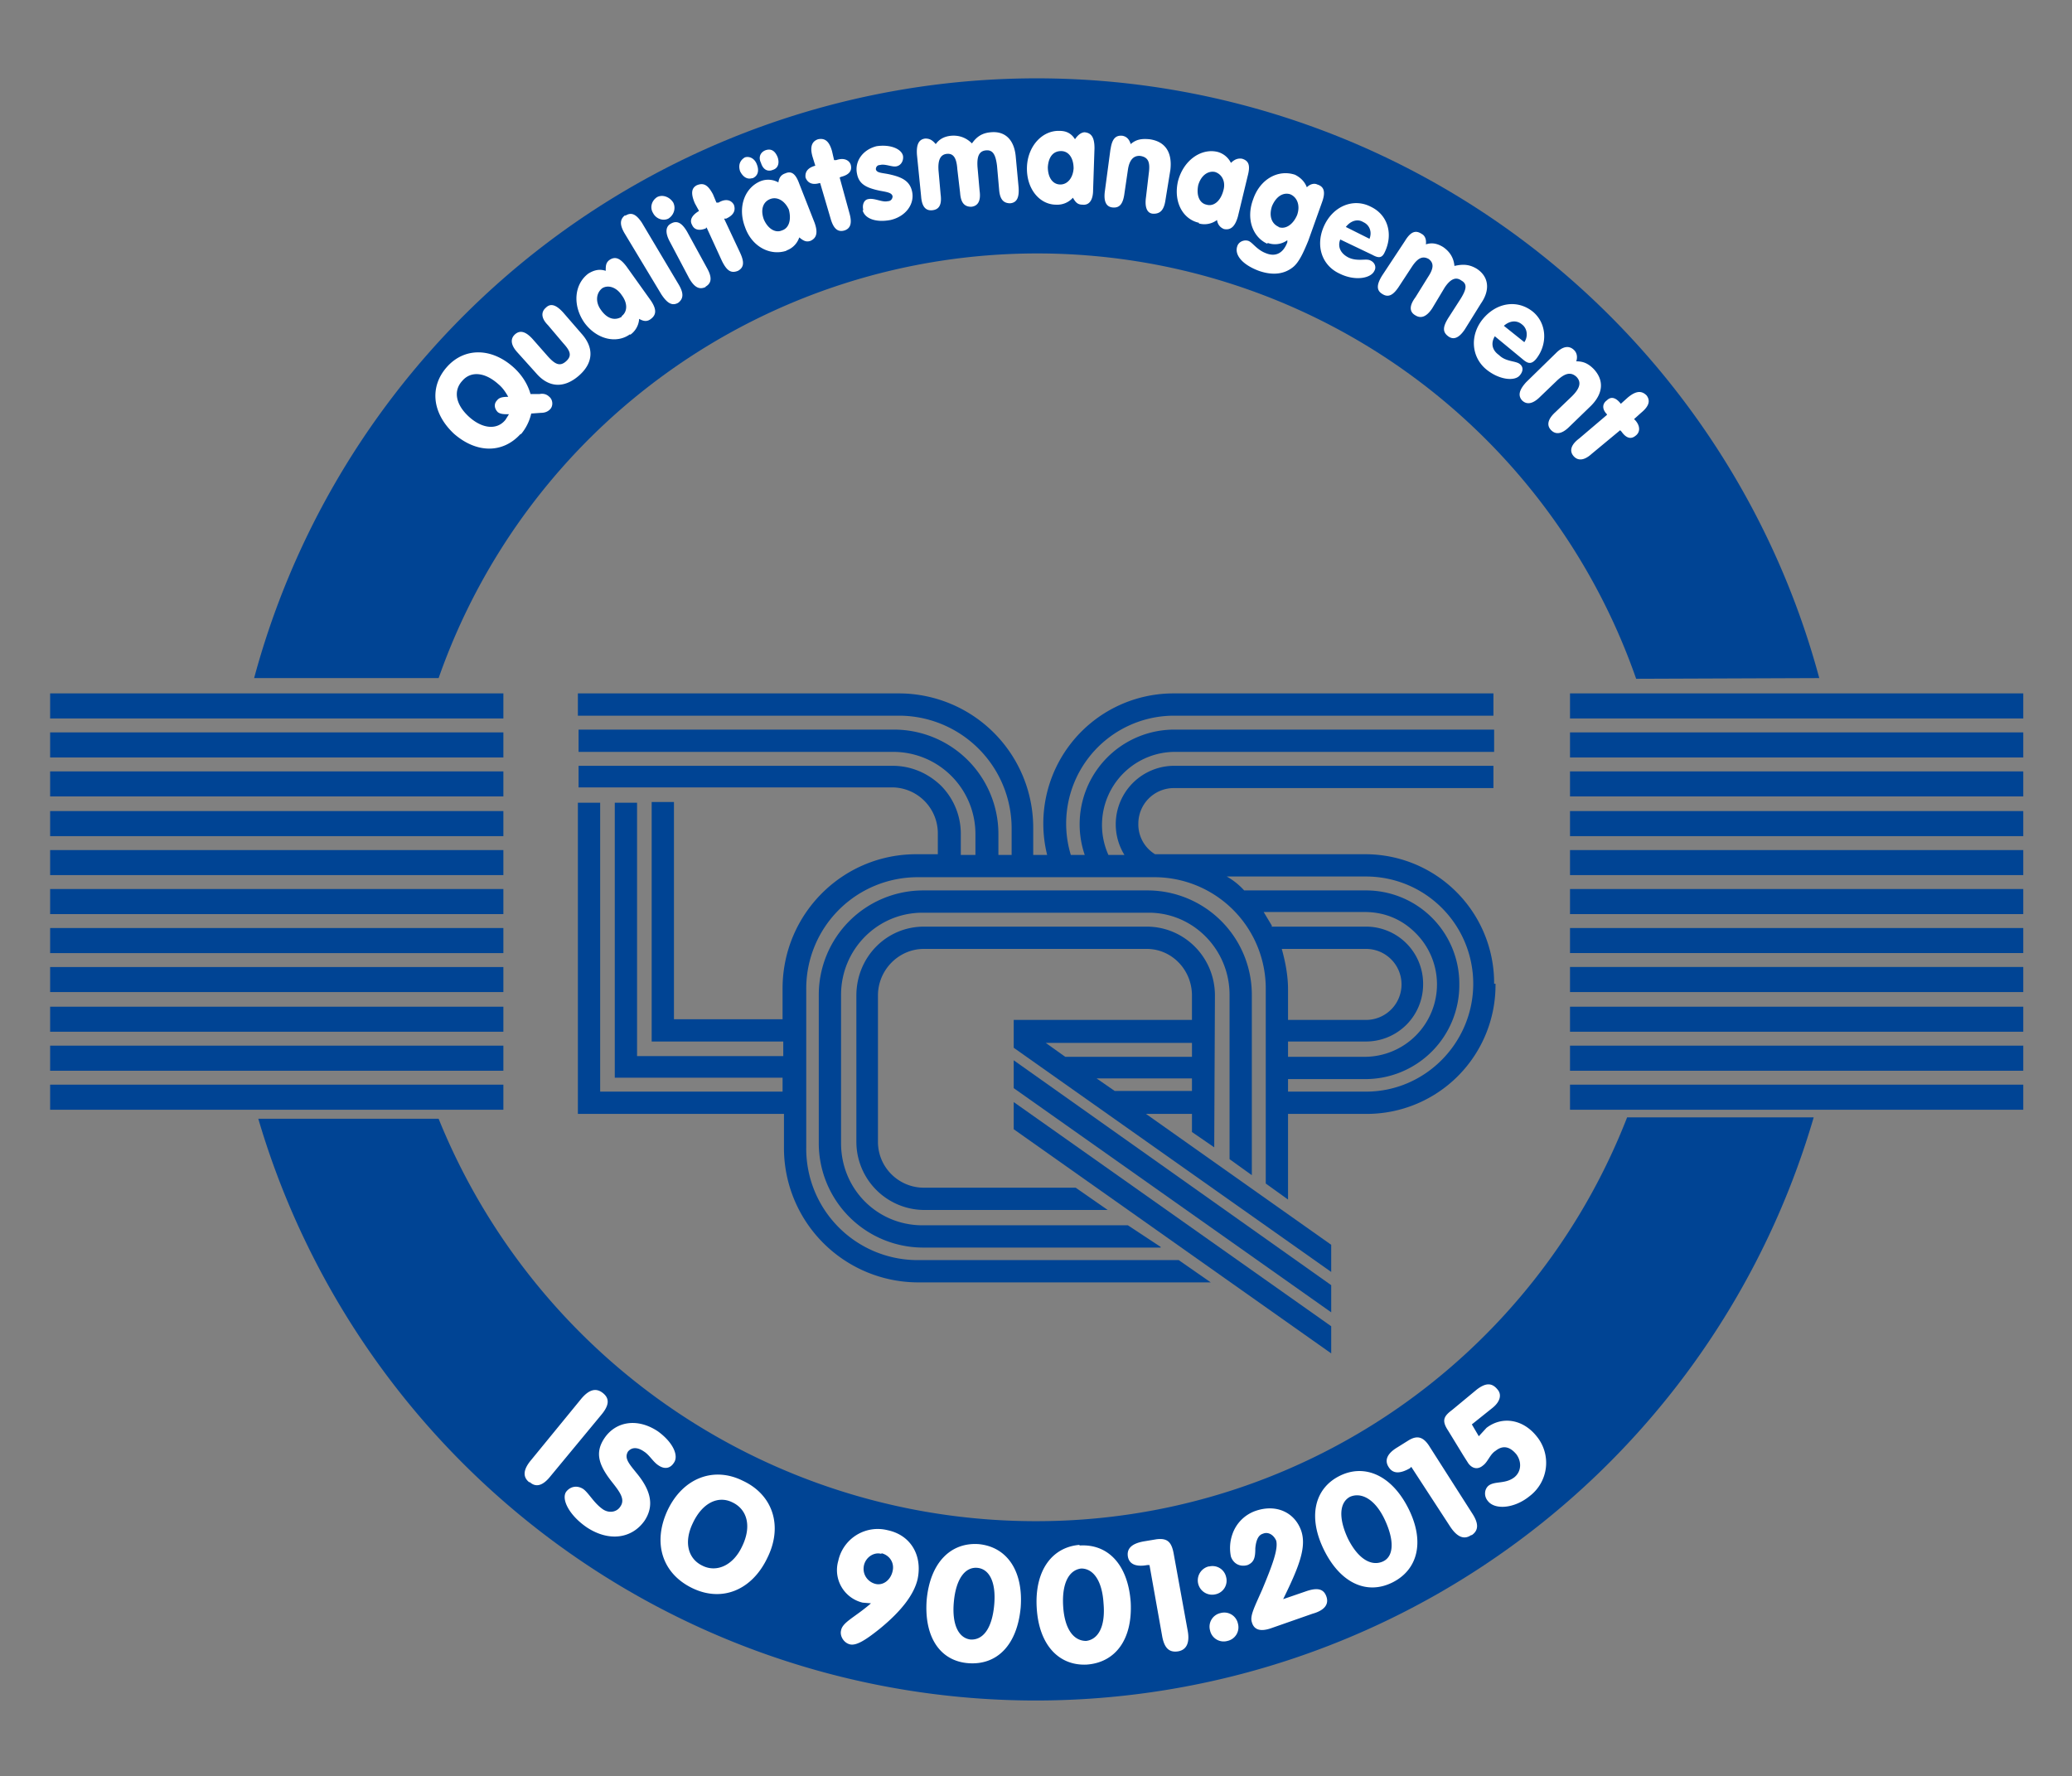
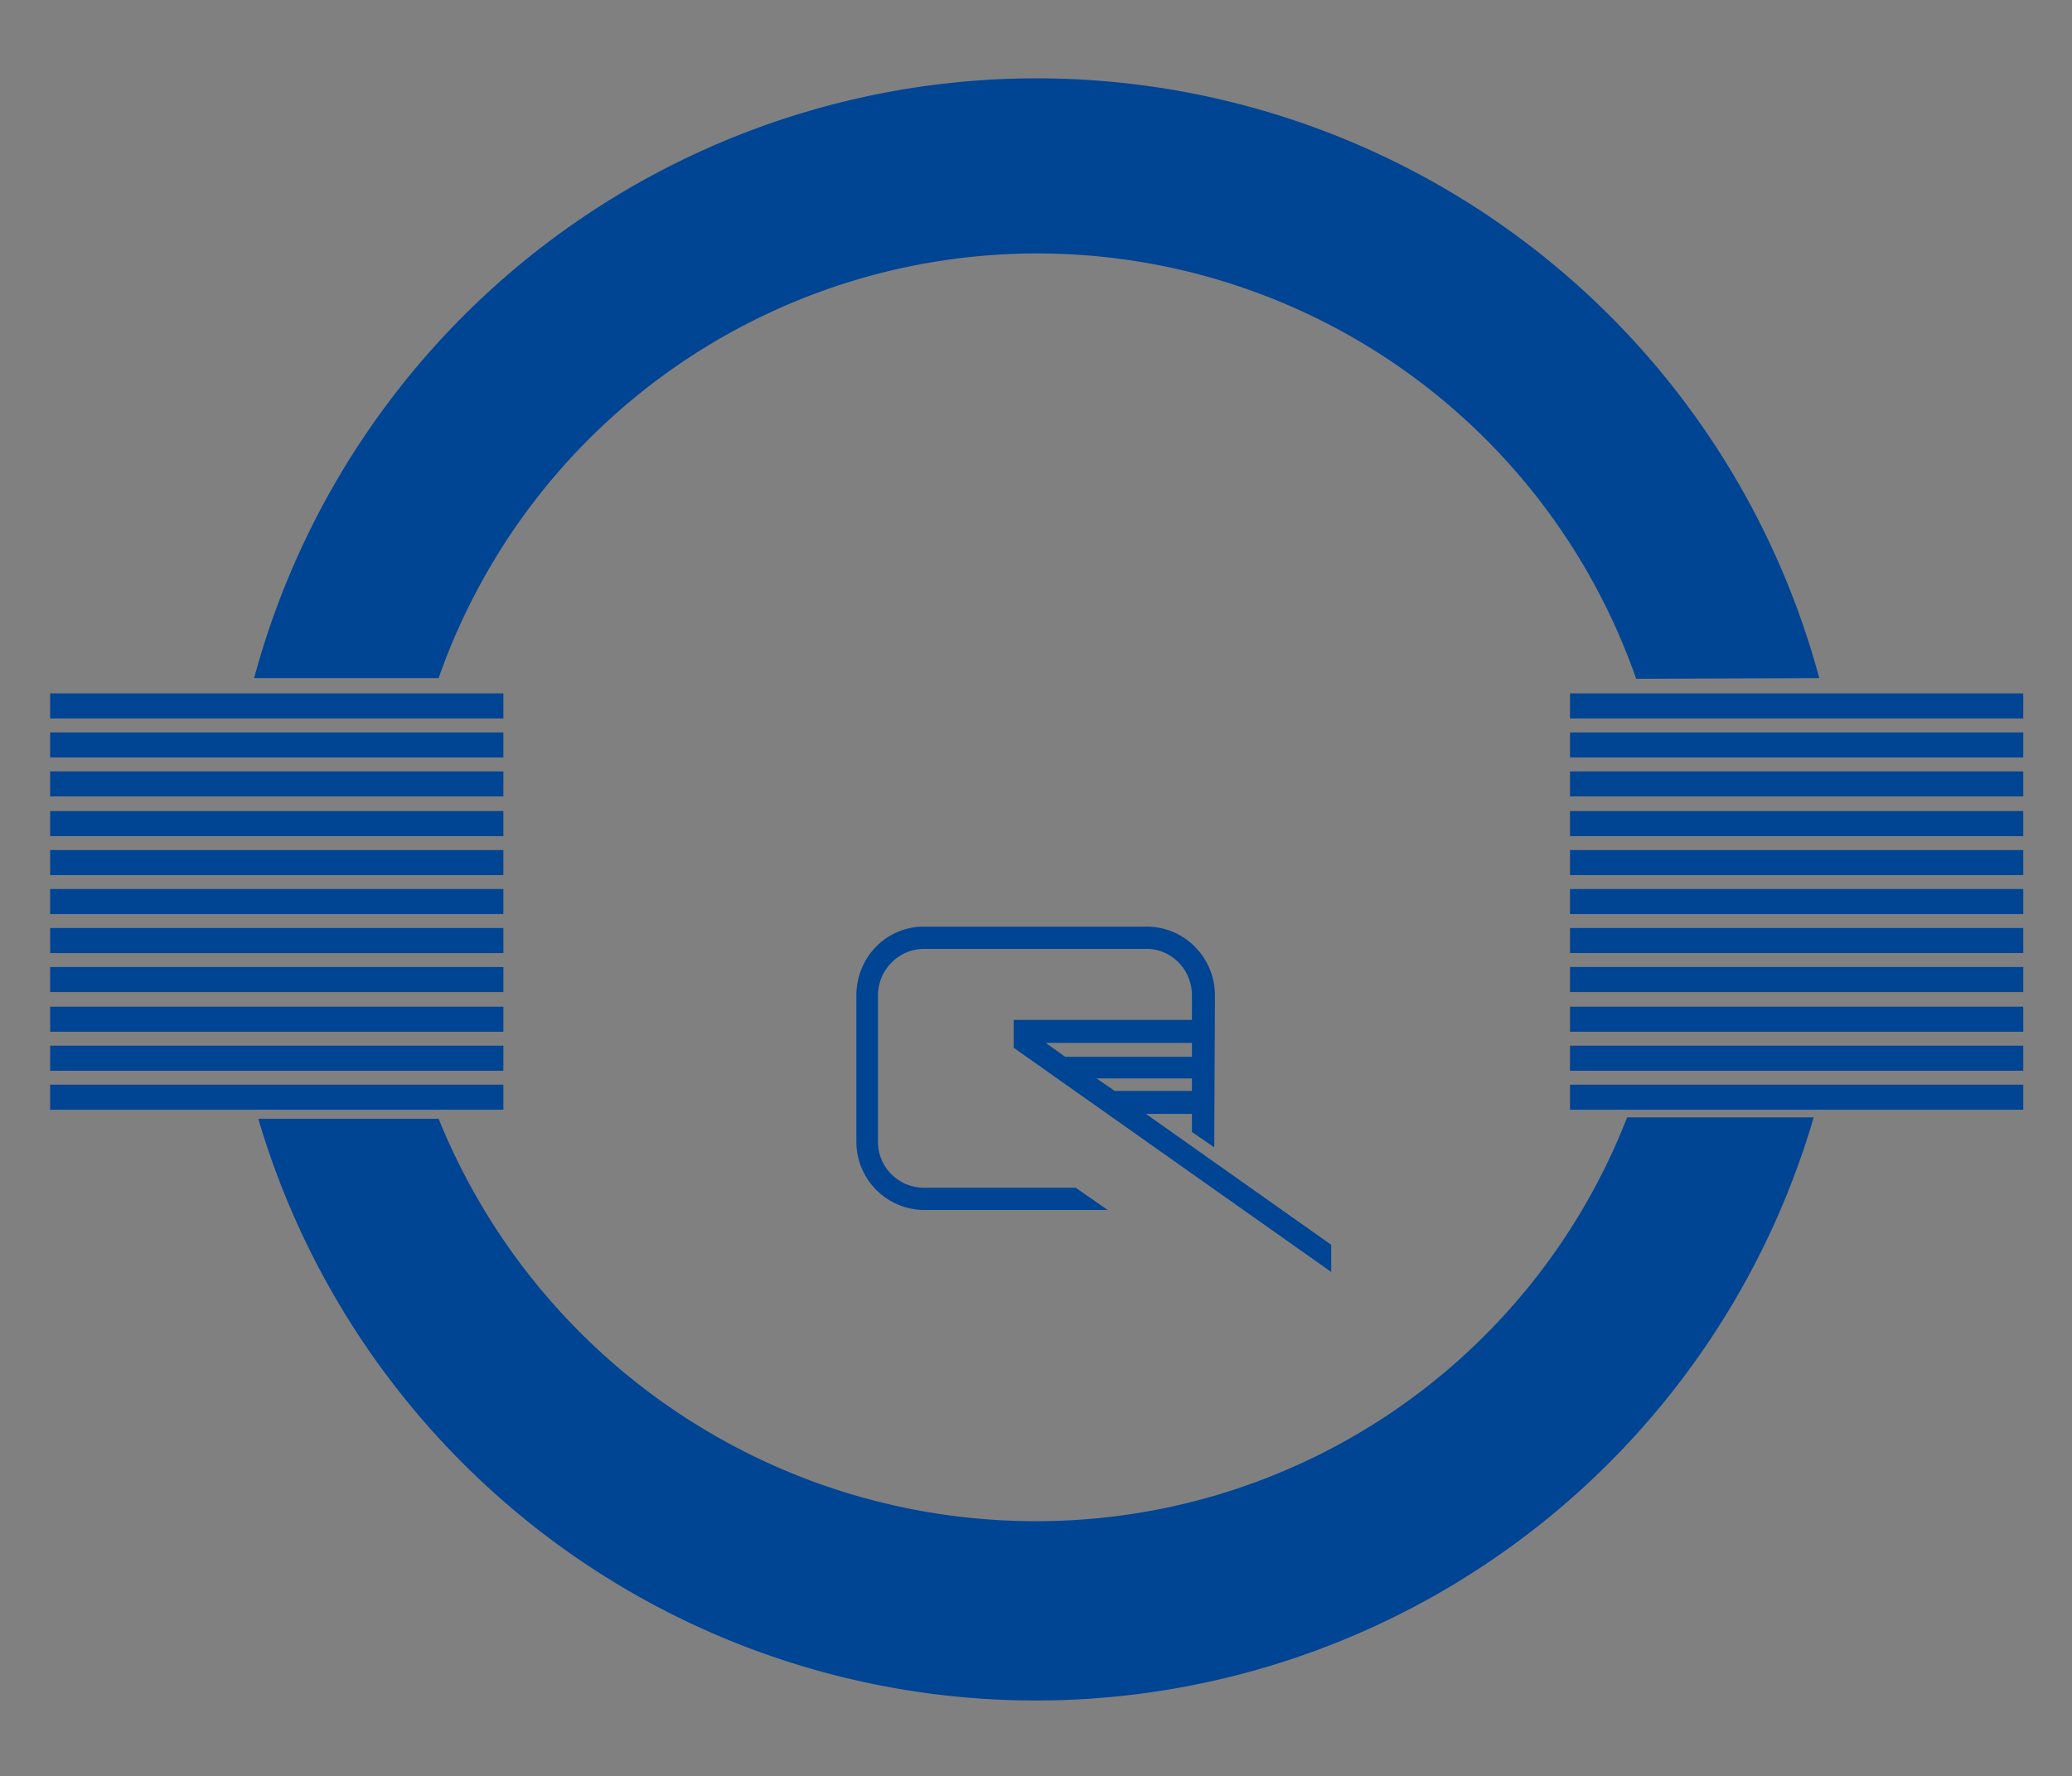
<svg xmlns="http://www.w3.org/2000/svg" xml:space="preserve" width="297.6" height="255.1">
  <rect width="100%" height="100%" fill="#808080" stroke="none" />
  <path fill="#004494" d="M63 160.7a92.5 92.5 0 0 0 85.9 57.8 91 91 0 0 0 84.8-58h26.8a116.4 116.4 0 0 1-223.4.2h26zm0-63.3a91.1 91.1 0 0 1 172 .1l26.3-.1a116.4 116.4 0 0 0-224.8 0h26.4m162.6 2.2h65.1v3.6h-65.1zm0 5.6h65.1v3.6h-65.1zm0 5.6h65.1v3.6h-65.1zm0 5.7h65.1v3.6h-65.1zm0 5.6h65.1v3.6h-65.1zm0 5.6h65.1v3.6h-65.1zm0 5.6h65.1v3.6h-65.1zm0 5.6h65.1v3.6h-65.1zm0 5.7h65.1v3.6h-65.1zm0 5.6h65.1v3.6h-65.1zm0 5.6h65.1v3.6h-65.1zM7.2 99.6h65.1v3.6H7.2zm0 5.6h65.1v3.6H7.2zm0 5.6h65.1v3.6H7.2zm0 5.7h65.1v3.6H7.2zm0 5.6h65.1v3.6H7.2zm0 5.6h65.1v3.6H7.2zm0 5.6h65.1v3.6H7.2zm0 5.6h65.1v3.6H7.2zm0 5.7h65.1v3.6H7.2zm0 5.6h65.1v3.6H7.2zm0 5.6h65.1v3.6H7.2z" />
-   <path fill="#004494" d="M191.2 194.4v-3.9l-45.6-32.2v3.9l45.6 32.2z" />
-   <path fill="#004494" d="M166.7 179.1 162 176h-29.5c-6.5 0-11.7-5.2-11.7-11.8v-21.3c0-6.5 5.2-11.8 11.7-11.8H165c6.4 0 11.6 5.3 11.6 11.8v23.6l3.2 2.3v-25.9a15 15 0 0 0-14.8-15h-32.5a15 15 0 0 0-14.9 15v21.3a15 15 0 0 0 14.9 15h34.2z" />
-   <path fill="#004494" d="M191.2 188.5v-3.9l-45.6-32.3v4l45.6 32.2z" />
  <path fill="#004494" d="M171.2 146.5V143c0-3.7-2.9-6.7-6.5-6.7h-32c-3.6 0-6.6 3-6.6 6.7v21c0 3.7 3 6.6 6.6 6.6h21.8l4.6 3.2h-26.4a9.8 9.8 0 0 1-9.7-9.8v-21c0-5.5 4.3-9.9 9.7-9.9h32c5.4 0 9.8 4.4 9.8 9.9l-.1 21.8-3.2-2.2V160h-6.6l26.6 18.8v3.9l-45.6-32.2v-4h25.6m0 8.4h-13.7l2.6 1.8h11.1V155m0-5.2h-21l2.8 2h18.2v-2z" />
-   <path fill="#004494" d="M214.8 141.3a18.5 18.5 0 0 1-18.6 18.7H185v12.3l-3.2-2.3v-27.9a16 16 0 0 0-16-16.1h-34a16 16 0 0 0-16 16.1v22.7a16 16 0 0 0 16 16.2h37.5l4.6 3.2h-42.2a19.3 19.3 0 0 1-19.1-19.4V160H83v-44.7h3.2v41.5h26.2v-2H88.3v-39.5h3.2v36.4h21v-2.1H93.6v-34.4h3.2v31.2h15.6V142c0-10.7 8.6-19.3 19.2-19.3h3.1v-3a6.6 6.6 0 0 0-6.5-6.6H83.1V110h45.1c2.6 0 5 1 6.9 2.8a9.8 9.8 0 0 1 2.9 7v3h2.1v-3a11.8 11.8 0 0 0-11.7-11.8H83.1v-3.2h45.4a15 15 0 0 1 14.9 15v3h1.9V119a16.2 16.2 0 0 0-16-16.2H83v-3.2h46.2a19.3 19.3 0 0 1 19.2 19.4v3.8h2a18.7 18.7 0 0 1 18-23.2h46.1v3.2h-46a15.5 15.5 0 0 0-14.7 20h2a13.6 13.6 0 0 1 12.8-18h46v3.2h-46a10.5 10.5 0 0 0-9.4 14.8h2.3a8.4 8.4 0 0 1 7-12.8h46v3.2h-46a5.1 5.1 0 0 0-5 5.1 5 5 0 0 0 2.4 4.4h30.2a18.5 18.5 0 0 1 18.5 18.6m-32-8.2h13.5a8.2 8.2 0 0 1 8.3 8.3 8.2 8.2 0 0 1-8.3 8.2H185v2.2h11a10.4 10.4 0 0 0 7.3-17.8c-2-2-4.5-3-7.3-3h-14.5l1.2 2m2.3 9.1v4.4h11.2a5 5 0 0 0 0-10.2h-12.1c.5 1.8.9 3.8.9 5.8m26.6-.8a15.4 15.4 0 0 0-15.4-15.4h-20a10 10 0 0 1 2.5 2H196a13.4 13.4 0 0 1 13.6 13.5A13.5 13.5 0 0 1 196 155h-11v1.8h11.2c8.5 0 15.4-7 15.4-15.5z" />
-   <path fill="#FFF" d="M76 212.9c-1-.8-.8-1.9.3-3.2l7.2-8.8c1.1-1.3 2.1-1.6 3.1-.8s.9 1.8-.3 3.2l-7.2 8.7c-1.1 1.4-2.1 1.7-3 .9zm8.3 6.5c-2.5-1.7-3.7-4-3-5.1.6-.8 1.6-1 2.5-.4.8.6 1.5 2 2.8 2.9.9.6 2 .4 2.5-.4.7-1 0-2-1.1-3.4-2-2.5-2.6-4.3-1.2-6.4 1.6-2.4 4.7-3 7.7-1 2.2 1.6 3 3.5 2.3 4.5-.5.8-1.3 1-2.2.4-.8-.5-1.3-1.5-2.1-2-1-.7-1.8-.6-2.3 0-.6 1 .2 1.8 1.4 3.3 2 2.5 2.3 4.6 1 6.6-1.8 2.6-5.1 3.1-8.3 1zm22.4-6.7c4.3 2 5.8 6.5 3.5 11.1-2.2 4.6-6.5 6.4-10.8 4.3s-5.7-6.5-3.5-11.2c2.2-4.6 6.6-6.3 10.8-4.2zm-5.8 12.2c2 1 4.4 0 5.7-2.8 1.4-2.9.7-5.3-1.4-6.3-2-1-4.3 0-5.7 3-1.3 2.7-.7 5.1 1.4 6.1zm23 5.3a4.8 4.8 0 0 1-3.5-6 5.8 5.8 0 0 1 7.1-4.4c3.3.7 5 3.6 4.3 7-.5 2.2-2.3 4.6-5.5 7.2-2 1.6-3.3 2.4-4.2 2.2-.9-.2-1.5-1.2-1.3-2 .2-1.2 2-1.9 4.3-3.9l-1.2-.1zm2.7-7c-1-.3-2.2.4-2.5 1.6-.3 1.3.5 2.4 1.6 2.7s2.2-.5 2.5-1.8c.3-1.2-.4-2.3-1.6-2.6zm14-1.4c4 .4 6.4 3.8 6 9.1-.5 5.4-3.4 8.3-7.5 8s-6.4-3.8-6-9.1c.5-5.4 3.5-8.3 7.5-8zm-3.6 8.3c-.3 3.3.7 5.2 2.4 5.4 1.8.1 3.1-1.6 3.4-5s-.8-5.2-2.5-5.3c-1.7-.1-3 1.6-3.3 4.9zm18-8.1c4.1-.3 7 2.7 7.4 8.1.3 5.4-2.2 8.7-6.3 9-4 .2-6.9-2.8-7.2-8.2-.3-5.3 2.2-8.7 6.2-9zm-2.3 8.7c.2 3.3 1.5 5 3.3 5 1.7-.2 2.8-2 2.5-5.4-.2-3.3-1.5-5-3.2-5-1.7.2-2.8 2-2.6 5.4zm16.5 6.5c-1.3.2-2-.5-2.3-2.3l-1.8-10.1h-.3c-1.6.3-2.6-.1-2.8-1.2-.2-1.2.6-1.9 2.3-2.2l1.8-.3c1.6-.2 2.2.4 2.5 2.2l2 11c.3 1.7-.2 2.7-1.4 2.9zm4.5-12.2a2 2 0 0 1 2.4 1.5 2 2 0 0 1-1.5 2.5 2 2 0 1 1-1-4zm1.6 6.7a2 2 0 0 1 2.5 1.5 2 2 0 0 1-1.5 2.5 2 2 0 0 1-2.5-1.5 2 2 0 0 1 1.5-2.5zm15.2-2.4c.4 1.1-.2 2-2 2.5l-6 2.1c-1.5.5-2.4.2-2.7-.9-.3-.9.4-2.2 1.5-4.7 1.5-3.6 2.3-5.8 2-7-.4-.9-1.2-1.3-1.9-1-.7.2-1 1-1.1 2.1 0 1.4-.2 2-1.1 2.4-1 .3-2-.1-2.4-1.2a6 6 0 0 1 .2-3.2 5.4 5.4 0 0 1 3.4-3.4c3-1 5.6.3 6.5 2.9.8 2.4-.4 5.3-2.6 9.8l3.2-1.1c1.7-.6 2.6-.4 3 .7zm1.9-17.3c3.6-1.8 7.5-.1 9.9 4.7 2.4 4.8 1.3 8.8-2.3 10.6-3.6 1.8-7.4.2-9.8-4.6-2.4-4.8-1.4-8.9 2.2-10.7zm1.2 9c1.5 3 3.4 4 5 3.3s1.7-3 .3-6-3.4-4-5-3.3c-1.5.8-1.7 3-.3 6zm17.7-.5c-1 .7-2 .3-3-1.2l-5.6-8.6-.2.2c-1.4.8-2.4.8-3-.1-.7-1-.3-2 1.2-2.9l1.6-1c1.3-.8 2.2-.5 3.1 1l6 9.4c1 1.5 1 2.5 0 3.2zm2.2-15.4c2.2-1.7 5.2-1.3 7.2 1.2a6 6 0 0 1-1 8.6c-2.2 1.8-5 2-6 .7-.6-.7-.5-1.7.1-2.2.9-.7 2.4-.2 3.7-1.2 1-.8 1.1-2.2.3-3.3-1-1.2-2-1.3-3-.5-.8.5-1.1 1.6-1.8 2.1-.7.6-1.5.5-2.1-.3l-.7-1.1-2.2-3.6c-1-1.5-.6-2.1.6-3l3.5-2.9c1.3-1 2.2-1 3 0 .6.7.4 1.7-.7 2.6l-3 2.4 1 1.7 1.1-1.2zM74.8 62.3c-2.6 2.9-6.4 2.8-9.6 0-3.2-3-3.5-6.8-1-9.6s6.4-2.8 9.6.1c1.2 1.1 2 2.4 2.4 3.8h1.3c.5-.1 1 0 1.4.4.5.4.6 1.3.1 1.8-.3.3-.7.5-1.3.5l-1.4.1a7 7 0 0 1-1.5 3zm-3.3-3.1c-.5-.5-.6-1.2-.1-1.7.3-.4.8-.5 1.6-.5-.4-.7-.8-1.3-1.4-1.8-2-1.8-4-1.9-5.2-.5-1.3 1.4-1 3.4 1 5.2 1.9 1.7 4 1.9 5.2.4l.5-.8c-.7 0-1.2 0-1.6-.3zm2.8-8.6c-1-1.1-1-2-.3-2.6.7-.6 1.5-.4 2.5.7l2.2 2.5c1 1.1 1.7 1.5 2.6.7s.6-1.5-.4-2.6l-2.2-2.6c-1-1-1-1.9-.3-2.5.7-.7 1.5-.4 2.5.7l2.6 3c1.9 2.1 1.7 4.3-.4 6.1s-4.3 1.7-6.1-.4l-2.7-3zM90.5 48c-1.9 1.4-4.8.8-6.6-1.7-1.7-2.5-1.4-5.5.6-7 .8-.5 1.6-.7 2.5-.4 0-.7 0-1.2.6-1.6.8-.5 1.5-.2 2.4 1l3.5 4.9c.8 1.2.8 2 0 2.6-.5.4-1 .4-1.7 0a3 3 0 0 1-1.3 2.3zm-1.2-2.6c.8-.6.9-1.8 0-3-.8-1.2-2-1.5-2.8-1-.9.7-1 2-.2 3.1.9 1.3 2 1.6 3 1zm.5-14.4c.9-.6 1.6-.2 2.4 1l5.3 8.9c.7 1.2.7 2-.1 2.6-.9.5-1.6 0-2.4-1.2l-5.3-8.8c-.7-1.2-.7-2 .1-2.6zm4.6-2.7c.8-.4 1.8 0 2.3.8.4.8.1 1.8-.7 2.3-.8.4-1.8 0-2.2-.8-.5-.8-.2-1.8.6-2.3zm7 12.9c-1 .5-1.7 0-2.4-1.2l-2.8-5.3c-.7-1.3-.6-2.2.2-2.6.9-.5 1.6 0 2.3 1.2l2.9 5.3c.7 1.3.6 2.1-.3 2.6zm0-8.4c-1 .4-1.7.2-2-.5-.4-.7 0-1.4 1-2l-.6-1.1c-.6-1.4-.5-2.2.3-2.6 1-.4 1.6 0 2.3 1.3l.5 1.2h.3c1-.6 1.8-.4 2.2.3.3.8 0 1.5-1.1 2h-.3l2.3 4.9c.6 1.3.6 2.1-.3 2.6-1 .4-1.6 0-2.3-1.4l-2.2-4.8h-.1zm6.6-7.2c-.7.2-1.3-.2-1.7-1-.3-.9 0-1.6.7-2 .7-.2 1.4.2 1.7 1 .4 1 .1 1.7-.6 2zm5 10.4c-2.3.8-5-.5-6-3.4-1.1-2.9 0-5.7 2.3-6.6a3 3 0 0 1 2.5.2c.1-.7.4-1.1 1-1.3.9-.4 1.5.1 2 1.5L117 32c.5 1.4.3 2.2-.6 2.6-.6.2-1 0-1.6-.5a3 3 0 0 1-1.9 1.9zm-2-11.6c-.7.3-1.4 0-1.7-1-.4-.8-.1-1.5.6-1.8.8-.3 1.4 0 1.8 1 .3.9 0 1.6-.7 1.8zm1.3 8.7c1-.3 1.4-1.5 1-3-.6-1.3-1.7-1.9-2.7-1.5s-1.4 1.5-.9 2.9c.6 1.4 1.7 2 2.6 1.6zm5.4-6.8c-1 .3-1.7 0-2-.8-.1-.8.3-1.4 1.4-1.7l-.4-1.3c-.4-1.4-.1-2.2.8-2.5 1-.2 1.6.3 2 1.7l.3 1.3h.3c1.1-.4 1.9 0 2.1.7.2.8-.2 1.4-1.4 1.7l-.2.1 1.4 5.1c.4 1.4.2 2.2-.7 2.5-1 .3-1.6-.3-2-1.7l-1.5-5.1zm6.3 3.9c-.2-.8.1-1.5.7-1.6.9-.2 2 .5 2.8.3.5 0 .7-.4.7-.7-.1-.5-.7-.6-1.8-.8-1.9-.4-3-.9-3.3-2.4-.4-1.8.8-3.5 2.8-4 2-.3 3.6.4 3.8 1.4.1.7-.3 1.4-1 1.5-.6.1-1.6-.4-2.3-.2-.4 0-.6.3-.6.6.1.6 1 .5 2.2.8 1.7.4 2.7 1 3 2.4.4 1.8-.9 3.6-3.1 4.1-2.1.4-3.7-.2-4-1.4zm7.7-8c-.1-1.5.3-2.2 1.2-2.3.6 0 1 .2 1.5.8.5-.7 1.2-1.1 2.2-1.2 1.2-.1 2.2.3 3 1.1.7-1 1.5-1.5 2.7-1.6 2-.2 3.4 1 3.6 3.6l.4 4.3c.1 1.4-.2 2.2-1.2 2.3-1 0-1.5-.6-1.6-2l-.3-3.4c-.2-1.6-.6-2.3-1.6-2.2-1 .1-1.3.9-1.2 2.4l.3 3.4c.2 1.4-.2 2.2-1.2 2.3-1 0-1.5-.6-1.6-2l-.4-3.4c-.1-1.5-.5-2.3-1.5-2.2-1 .1-1.3 1-1.2 2.4l.3 3.4c.2 1.5-.2 2.2-1.2 2.3s-1.5-.6-1.6-2l-.6-6zm20 7.2c-2.4 0-4.3-2.3-4.2-5.4.1-3 2.2-5.3 4.7-5.2 1 0 1.7.4 2.2 1.2.4-.6.9-1 1.4-1 1 .1 1.4.8 1.4 2.3l-.2 6c0 1.5-.6 2.2-1.5 2.1-.7 0-1-.3-1.4-1a3 3 0 0 1-2.4 1zm.6-2.9c1 0 1.8-.9 1.9-2.3 0-1.5-.7-2.5-1.8-2.5s-1.8.8-1.9 2.3c0 1.5.7 2.5 1.8 2.5zm7.2-5c.2-1.5.7-2.1 1.7-2 .6.1 1 .5 1.2 1.2.8-.7 1.6-.8 2.7-.7 2.2.3 3.3 1.8 3 4.4l-.7 4.3c-.2 1.4-.7 2-1.7 2s-1.3-1-1.1-2.4l.4-3.4c.2-1.5 0-2.3-1.2-2.5-1-.1-1.6.6-1.8 2l-.5 3.4c-.2 1.5-.7 2.1-1.7 2-1-.1-1.3-1-1.1-2.4l.8-6zM172.2 32c-2.3-.5-3.7-3-3-6 .8-3 3.3-4.7 5.6-4.2a3 3 0 0 1 2 1.6c.5-.5 1-.7 1.6-.6 1 .3 1.2 1 .8 2.5l-1.4 5.8c-.4 1.4-1 2-2 1.8-.5-.2-.9-.6-1-1.3a3 3 0 0 1-2.6.5zm1.1-2.6c1 .3 2-.5 2.4-2 .4-1.3-.2-2.4-1.2-2.7-1-.2-2 .5-2.4 1.9-.3 1.5.2 2.6 1.2 2.8zM182 35c-2-.9-3.1-3.5-2-6.4 1-2.9 3.6-4.3 6-3.5.8.4 1.4 1 1.7 1.8.5-.5 1.1-.6 1.5-.4 1 .3 1.2 1.1.7 2.5l-2 5.6c-.7 1.7-1.3 3-2.1 3.7-1.3 1.1-3 1.3-5 .6-2.4-.9-3.5-2.3-3.1-3.5.2-.7 1-1 1.6-.8s1.2 1.3 2.6 1.8c1.3.5 2.4 0 3-1.6v-.3a3 3 0 0 1-2.8.4zm1.6-2.4c1 .4 2.1-.3 2.7-1.7.5-1.4 0-2.6-1-3-1-.3-2 .3-2.6 1.7-.5 1.5 0 2.6 1 3zm10.1 4.4c1.3.6 2.5.1 3.1.4.7.3.9 1 .6 1.5-.5 1.1-2.8 1.5-5 .4-2.6-1.2-3.5-4.1-2.2-6.9s4.2-4 6.7-2.7c2.5 1.2 3.2 4 2 6.5-.4.9-.9.9-1.8.4l-4.6-2.2c-.4 1 0 2 1.2 2.6zm3-2.7c.4-1 0-2-.9-2.4-.8-.5-1.8-.2-2.5.7l3.4 1.7zm5.1.3c.8-1.3 1.5-1.6 2.4-1 .4.2.7.7.6 1.5.9-.3 1.7-.1 2.5.4 1 .7 1.5 1.6 1.6 2.7 1.3-.3 2.2-.2 3.2.4 1.7 1.1 2 3 .6 5l-2.3 3.7c-.8 1.2-1.6 1.6-2.4 1s-.8-1.3 0-2.6l1.8-2.8c.8-1.3 1-2.1.1-2.6-.8-.6-1.6-.2-2.4 1l-1.8 3c-.8 1.2-1.6 1.5-2.4 1-.9-.5-.9-1.4 0-2.6l1.8-2.9c.8-1.2.9-2 .1-2.6-.9-.5-1.6-.1-2.4 1.1l-1.9 2.9c-.8 1.2-1.5 1.6-2.4 1-.8-.5-.8-1.3 0-2.6l3.3-5zM215.3 51c1 1 2.4.8 3 1.3.5.4.5 1 0 1.6-.7.9-3 .7-4.9-.9-2.1-1.8-2.3-4.9-.4-7.2 2-2.4 5-2.8 7.2-1 2 1.7 2.1 4.7.4 6.8-.7.8-1.2.6-1.9 0l-4-3.3c-.6 1-.4 2 .6 2.7zm3.6-1.8c.6-.8.5-2-.3-2.6-.7-.6-1.7-.6-2.6.2l3 2.4zm4.6 1.5c1-1 1.9-1.1 2.6-.4.4.4.5 1 .3 1.6 1 0 1.7.3 2.5 1.1 1.5 1.6 1.4 3.5-.4 5.3l-3.1 3c-1 1-1.9 1.2-2.6.5-.7-.7-.5-1.6.6-2.6l2.4-2.3c1.1-1.1 1.4-2 .6-2.8-.8-.7-1.6-.5-2.7.5l-2.5 2.4c-1 1-1.9 1.2-2.6.5-.6-.7-.4-1.5.6-2.6l4.3-4.2zm7.3 8.8c-.7-.7-.7-1.5 0-2 .6-.6 1.3-.4 2 .5l1-.9c1.2-1 2-1 2.7-.3.6.8.3 1.6-.8 2.5l-1 .9.2.2c.7.8.7 1.7 0 2.2-.6.5-1.3.4-2-.6l-.2-.2-4.1 3.4c-1.1 1-2 1-2.6.3-.6-.7-.4-1.6.8-2.5l4-3.4z" />
</svg>